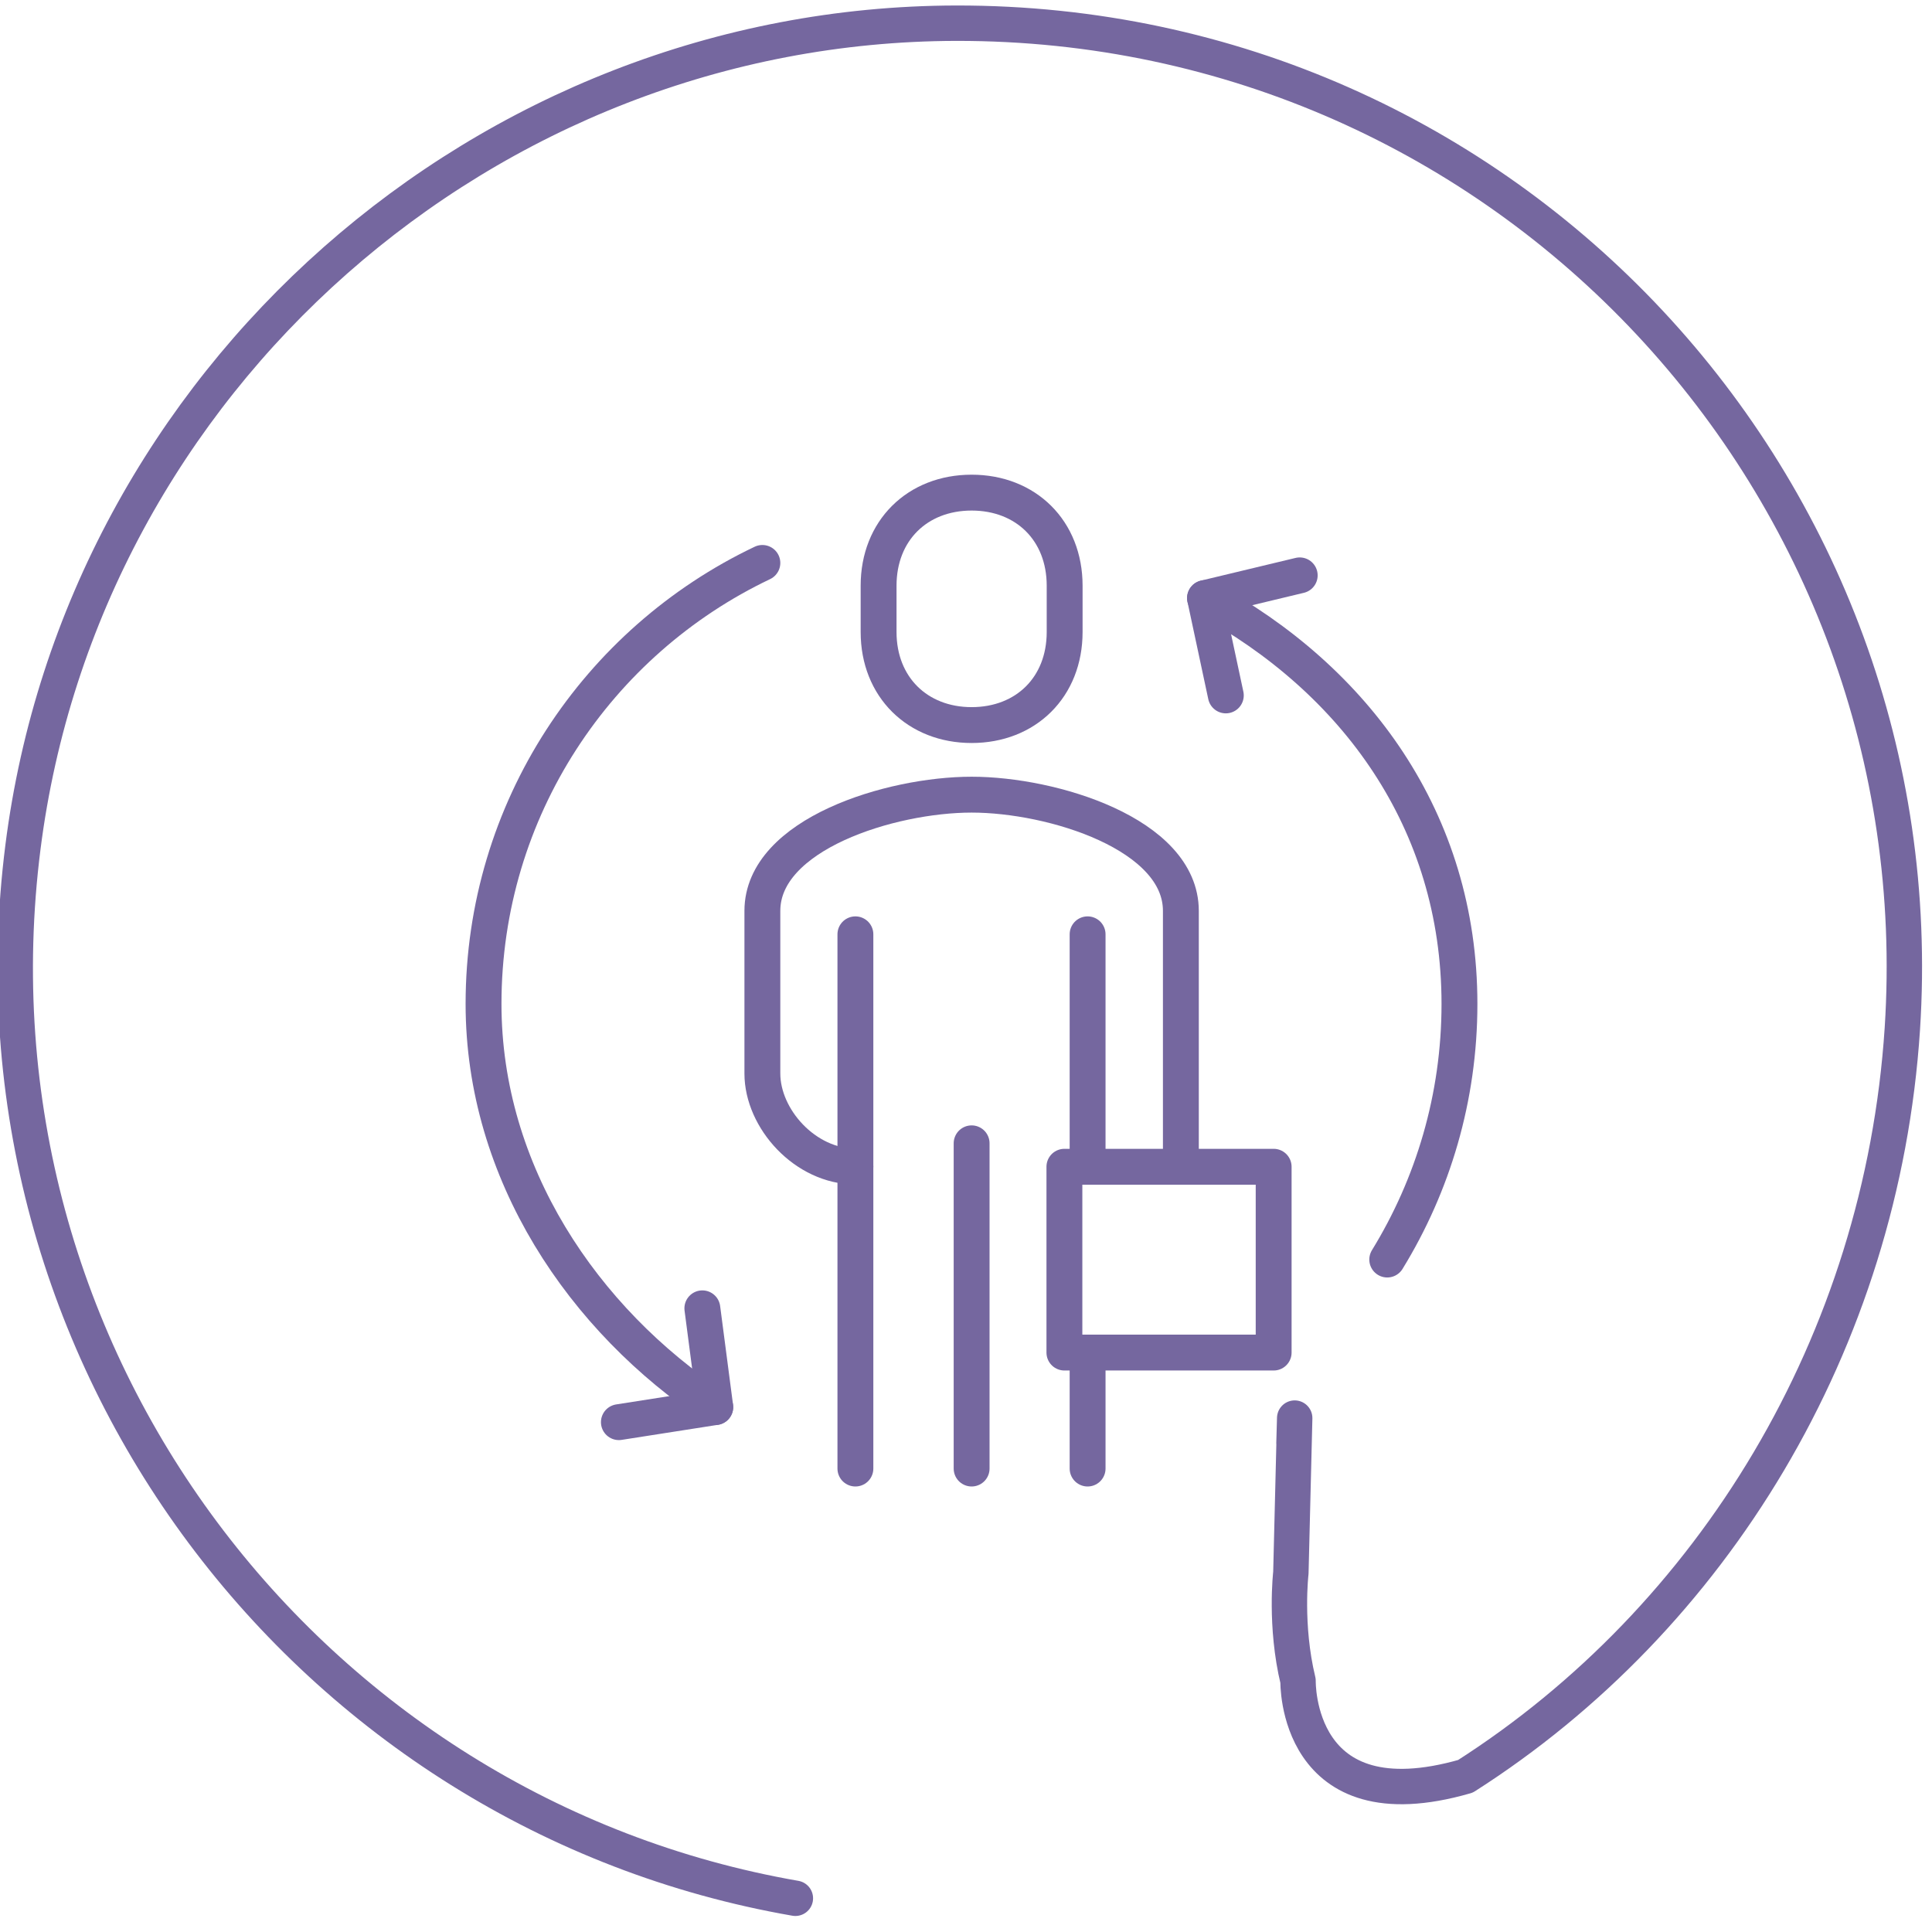
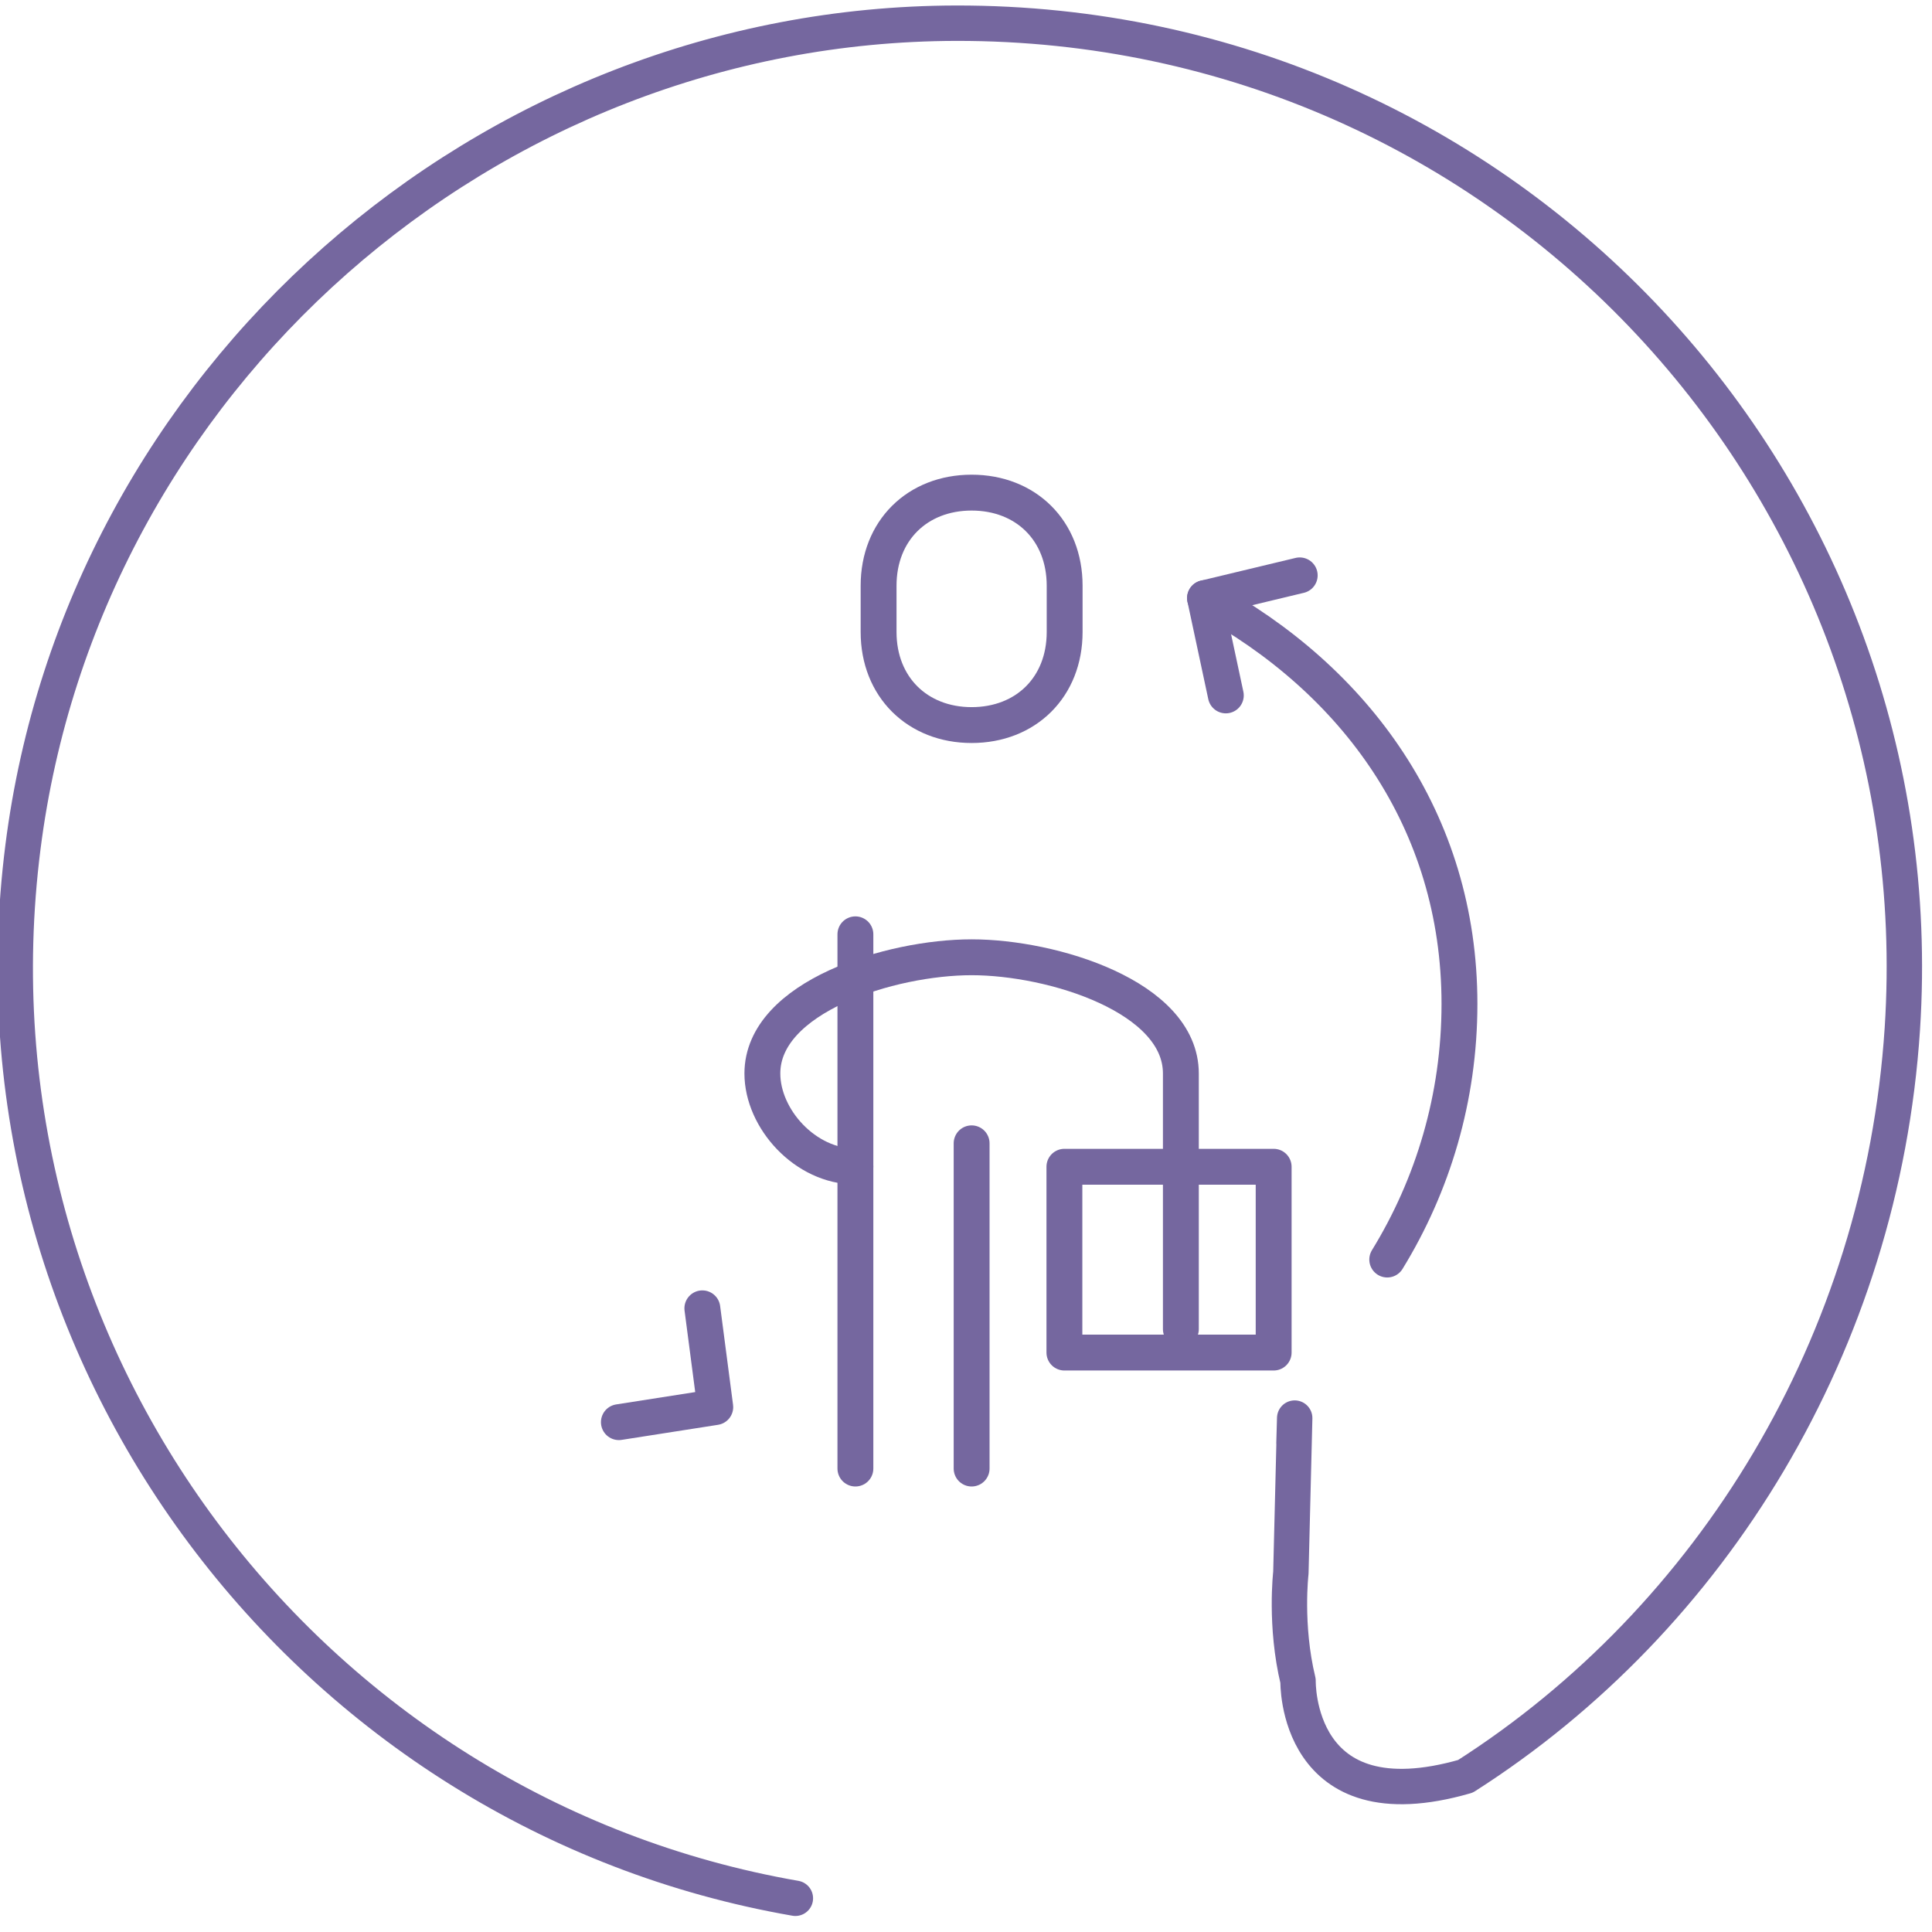
<svg xmlns="http://www.w3.org/2000/svg" id="Laag_1" viewBox="0 0 80.79 80.79">
  <defs>
    <style>.cls-1,.cls-2{stroke-linecap:round;}.cls-1,.cls-2,.cls-3{fill:none;stroke:#75679f;stroke-linejoin:round;}.cls-1,.cls-3{stroke-width:1.5px;}.cls-2{stroke-width:1.48px;}</style>
  </defs>
  <path class="cls-2" d="m54.11,60.35l.03-1.05-.16,6.47s-.26,2.2.3,4.52c0,0-.14,6.05,7,3.99,10.33-6.59,17.41-18.11,18.27-31.26C81.02,20.36,63.07.93,39.98.97,20.31,1.01,3.44,15.9.96,35.42c-2.71,21.33,11.98,40.43,32.3,43.96h0" />
-   <path class="cls-1" d="m35.77,48.78c-2.1,0-3.89-2-3.89-3.89v-6.8c0-3.21,5.37-4.86,8.75-4.86s8.75,1.65,8.75,4.86v10.69" />
+   <path class="cls-1" d="m35.77,48.78c-2.1,0-3.89-2-3.89-3.89c0-3.21,5.37-4.86,8.75-4.86s8.75,1.65,8.75,4.86v10.69" />
  <line class="cls-1" x1="35.77" y1="61.41" x2="35.77" y2="39.07" />
-   <line class="cls-1" x1="45.48" y1="39.07" x2="45.48" y2="48.78" />
  <line class="cls-1" x1="40.63" y1="47.81" x2="40.63" y2="61.41" />
-   <line class="cls-1" x1="45.48" y1="56.56" x2="45.48" y2="61.41" />
  <rect class="cls-3" x="44.51" y="48.78" width="8.75" height="7.77" transform="translate(97.77 105.34) rotate(-180)" />
  <path class="cls-3" d="m40.63,30.32c-2.26,0-3.89-1.59-3.89-3.89v-1.94c0-2.3,1.62-3.89,3.89-3.89s3.89,1.59,3.89,3.89v1.94c0,2.3-1.62,3.89-3.89,3.89Z" />
-   <path class="cls-1" d="m31.88,23.54c-6.89,3.28-11.66,10.3-11.66,18.44,0,7.06,4.17,13.21,9.69,16.86" />
  <path class="cls-1" d="m58.01,52.67c1.91-3.11,3.02-6.77,3.02-10.69,0-7.67-4.37-13.58-10.64-16.97" />
  <polyline class="cls-1" points="51.26 29.08 50.39 25.01 54.35 24.06" />
  <polyline class="cls-1" points="29.37 54.71 29.91 58.84 25.88 59.47" />
</svg>